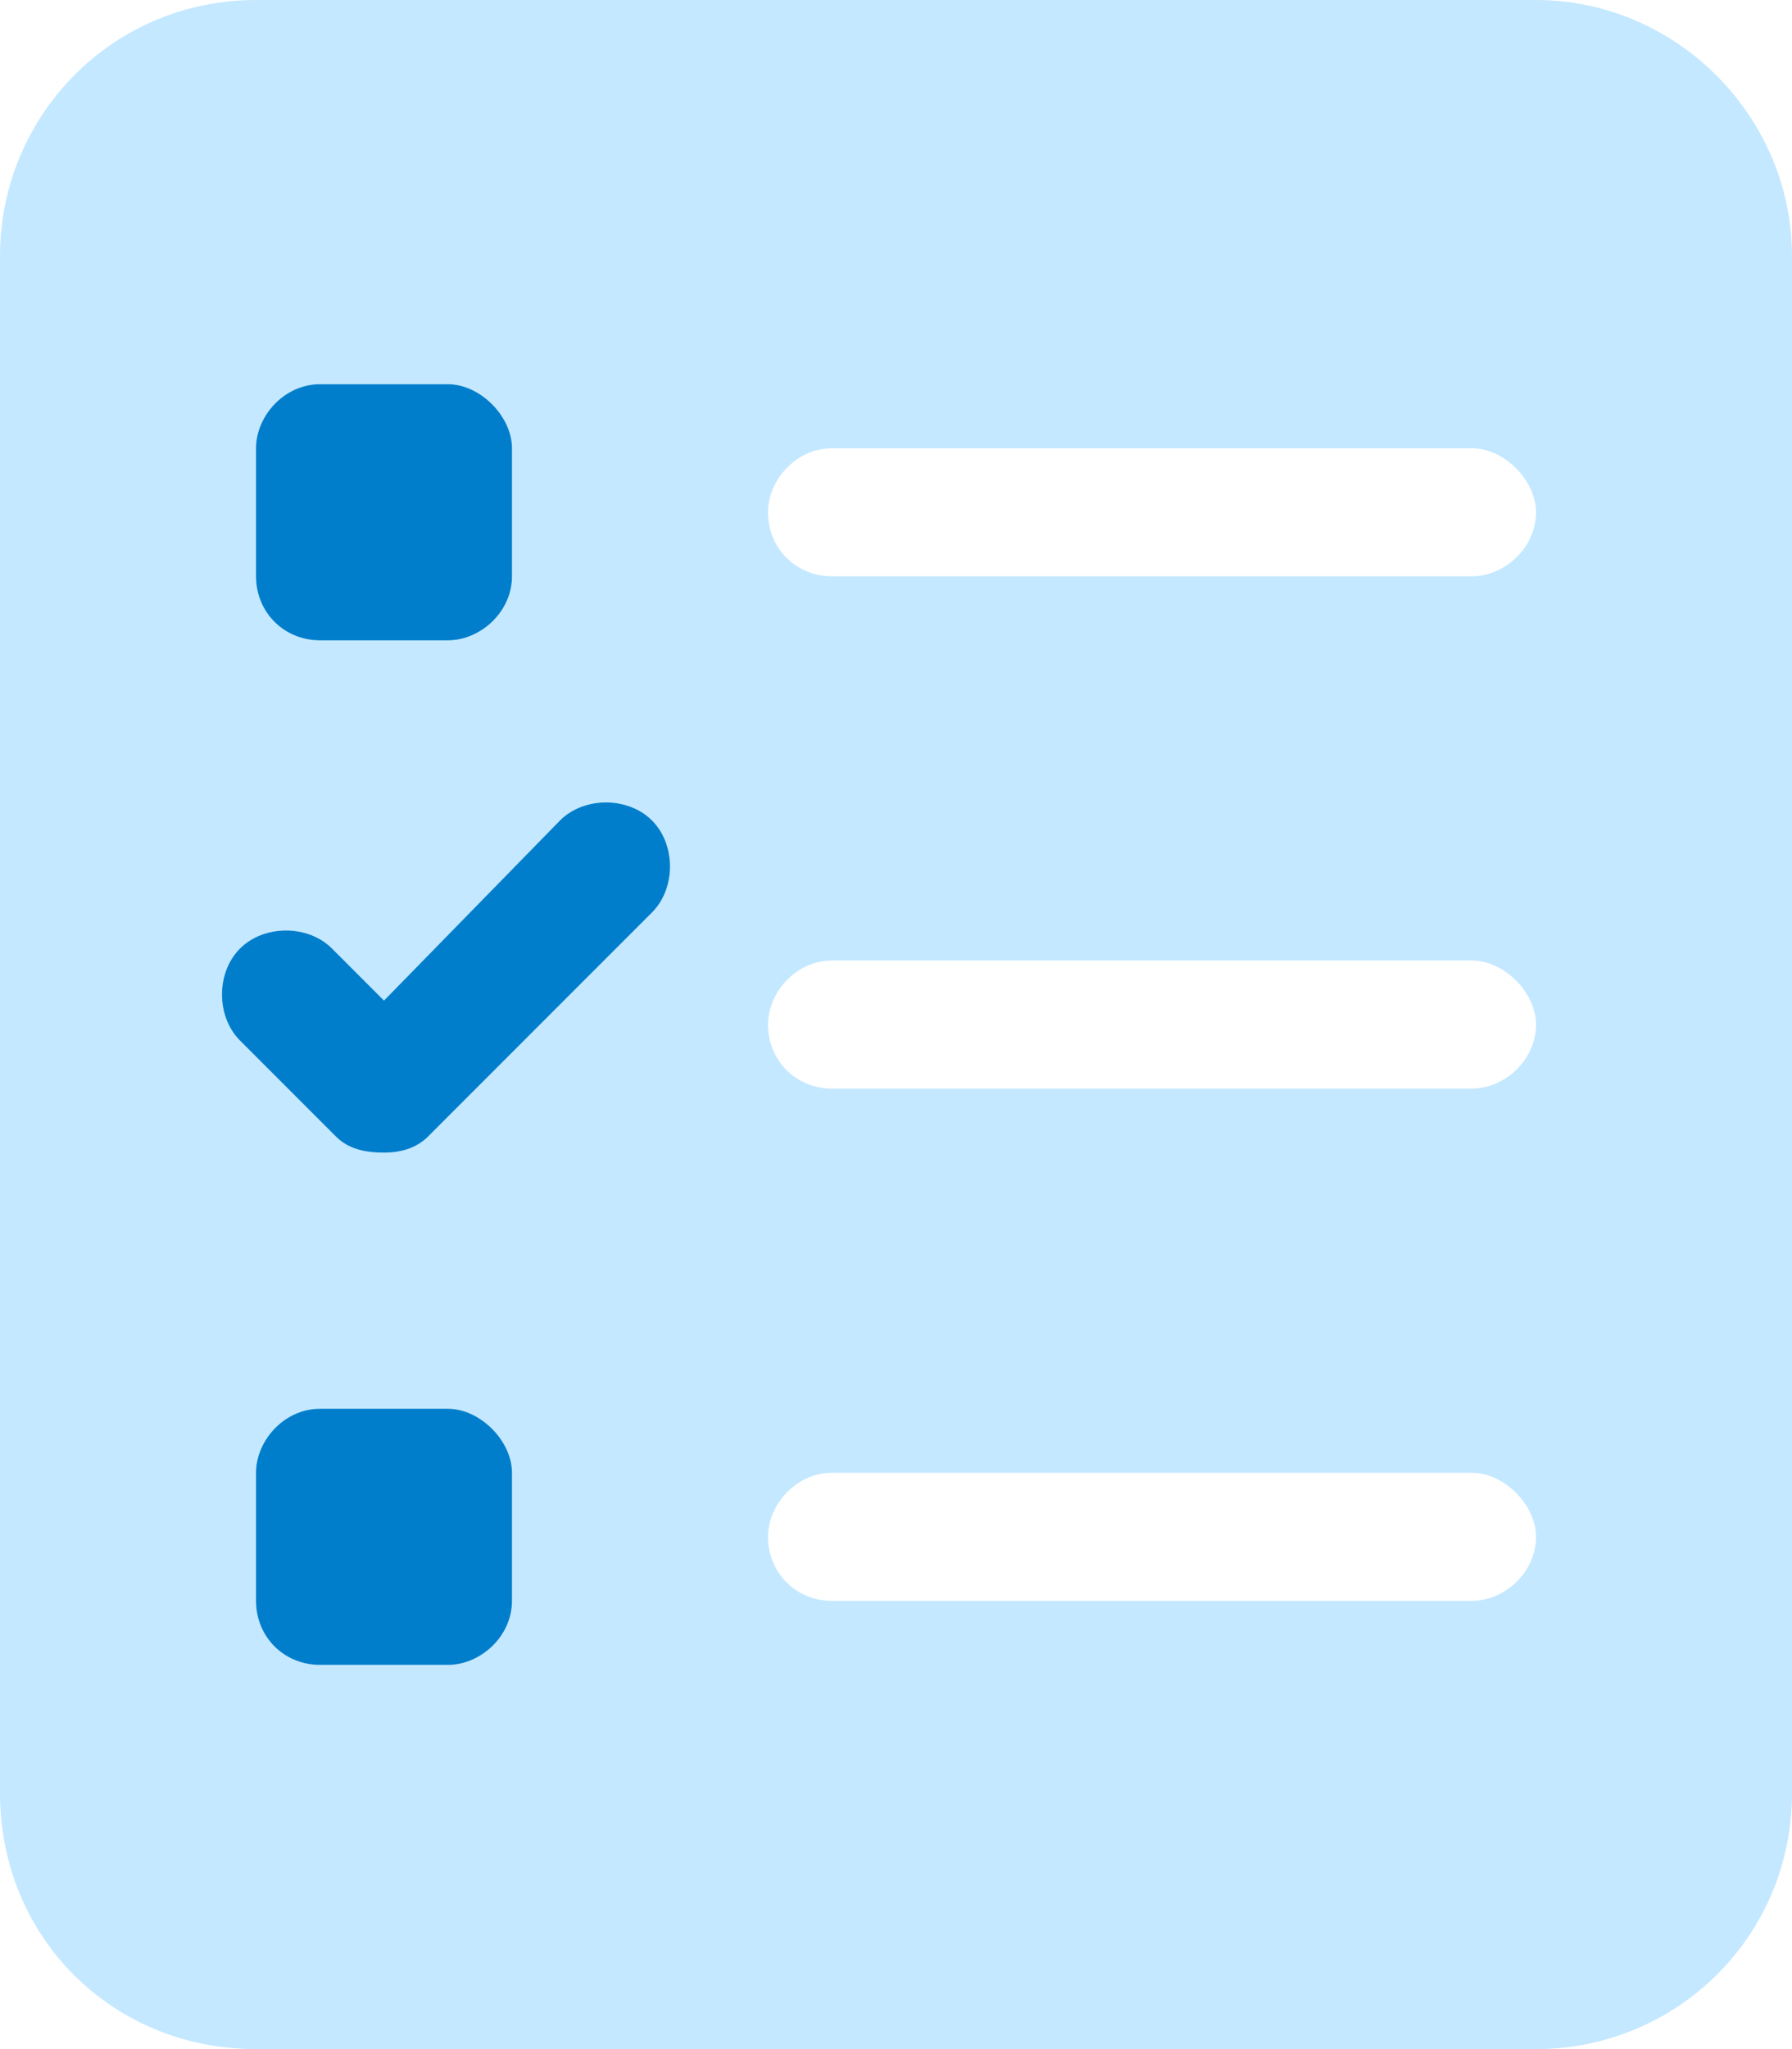
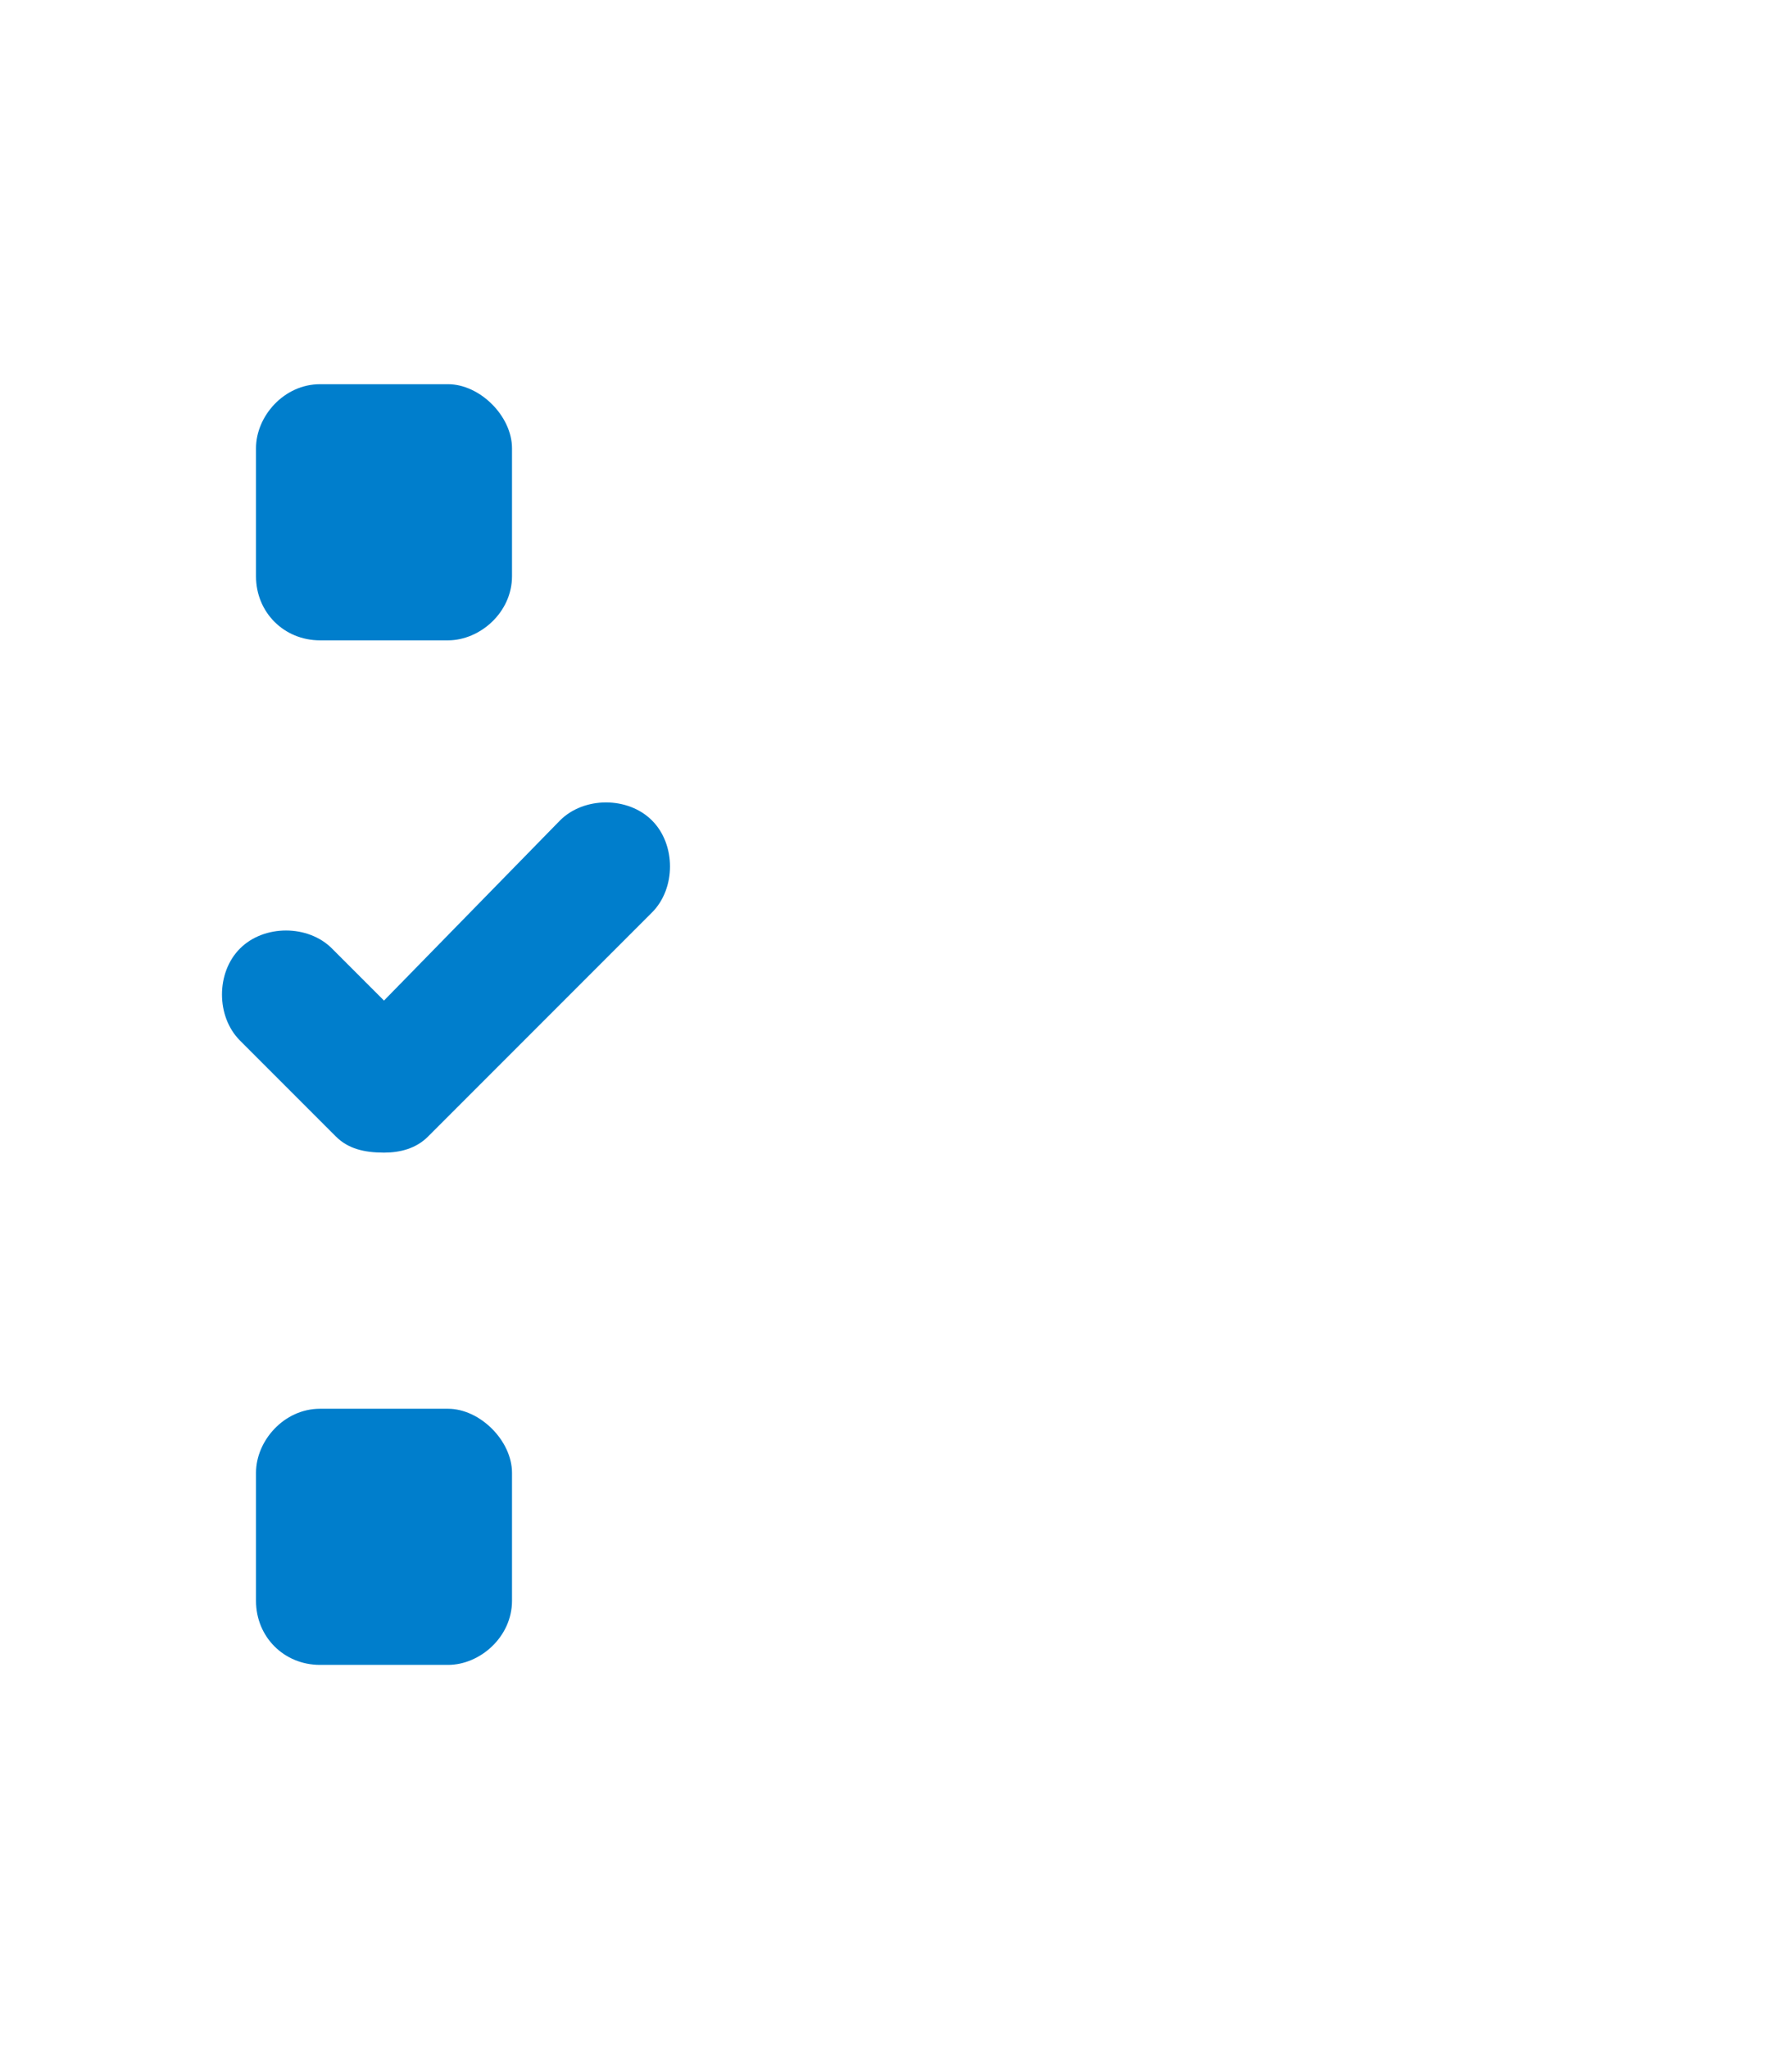
<svg xmlns="http://www.w3.org/2000/svg" width="42" height="48" viewBox="0 0 42 48" fill="none">
-   <path d="M36 0C39.281 0 42 2.719 42 6V42C42 45.375 39.281 48 36 48H6C2.625 48 0 45.375 0 42V6C0 2.719 2.625 0 6 0H36ZM6 10.5V13.5C6 14.344 6.656 15 7.5 15H10.5C11.25 15 12 14.344 12 13.5V10.5C12 9.75 11.25 9 10.5 9H7.5C6.656 9 6 9.75 6 10.5ZM12 37.5V34.5C12 33.75 11.25 33 10.5 33H7.5C6.656 33 6 33.75 6 34.5V37.5C6 38.344 6.656 39 7.5 39H10.5C11.25 39 12 38.344 12 37.5ZM15.281 21.375C15.844 20.812 15.844 19.781 15.281 19.219C14.719 18.656 13.688 18.656 13.125 19.219L9 23.438L7.781 22.219C7.219 21.656 6.188 21.656 5.625 22.219C5.062 22.781 5.062 23.812 5.625 24.375L7.875 26.625C8.156 26.906 8.531 27 9 27C9.375 27 9.75 26.906 10.031 26.625L15.281 21.375ZM34.5 37.5C35.25 37.5 36 36.844 36 36C36 35.25 35.25 34.5 34.5 34.5H19.5C18.656 34.5 18 35.25 18 36C18 36.844 18.656 37.5 19.5 37.5H34.5ZM34.5 25.5C35.25 25.5 36 24.844 36 24C36 23.25 35.25 22.5 34.5 22.5H19.5C18.656 22.5 18 23.25 18 24C18 24.844 18.656 25.5 19.5 25.5H34.5ZM34.5 13.5C35.25 13.5 36 12.844 36 12C36 11.25 35.25 10.5 34.5 10.5H19.5C18.656 10.5 18 11.25 18 12C18 12.844 18.656 13.5 19.5 13.5H34.5Z" fill="#C4E8FF" />
  <path d="M7.5 15C6.656 15 6 14.344 6 13.5V10.5C6 9.75 6.656 9 7.5 9H10.5C11.25 9 12 9.75 12 10.5V13.5C12 14.344 11.25 15 10.5 15H7.5ZM10.5 33C11.25 33 12 33.75 12 34.5V37.5C12 38.344 11.25 39 10.5 39H7.5C6.656 39 6 38.344 6 37.5V34.5C6 33.75 6.656 33 7.5 33H10.5ZM15.281 19.219C15.844 19.781 15.844 20.812 15.281 21.375L10.031 26.625C9.75 26.906 9.375 27 9 27C8.531 27 8.156 26.906 7.875 26.625L5.625 24.375C5.062 23.812 5.062 22.781 5.625 22.219C6.188 21.656 7.219 21.656 7.781 22.219L9 23.438L13.125 19.219C13.688 18.656 14.719 18.656 15.281 19.219Z" fill="#007ECC" />
</svg>